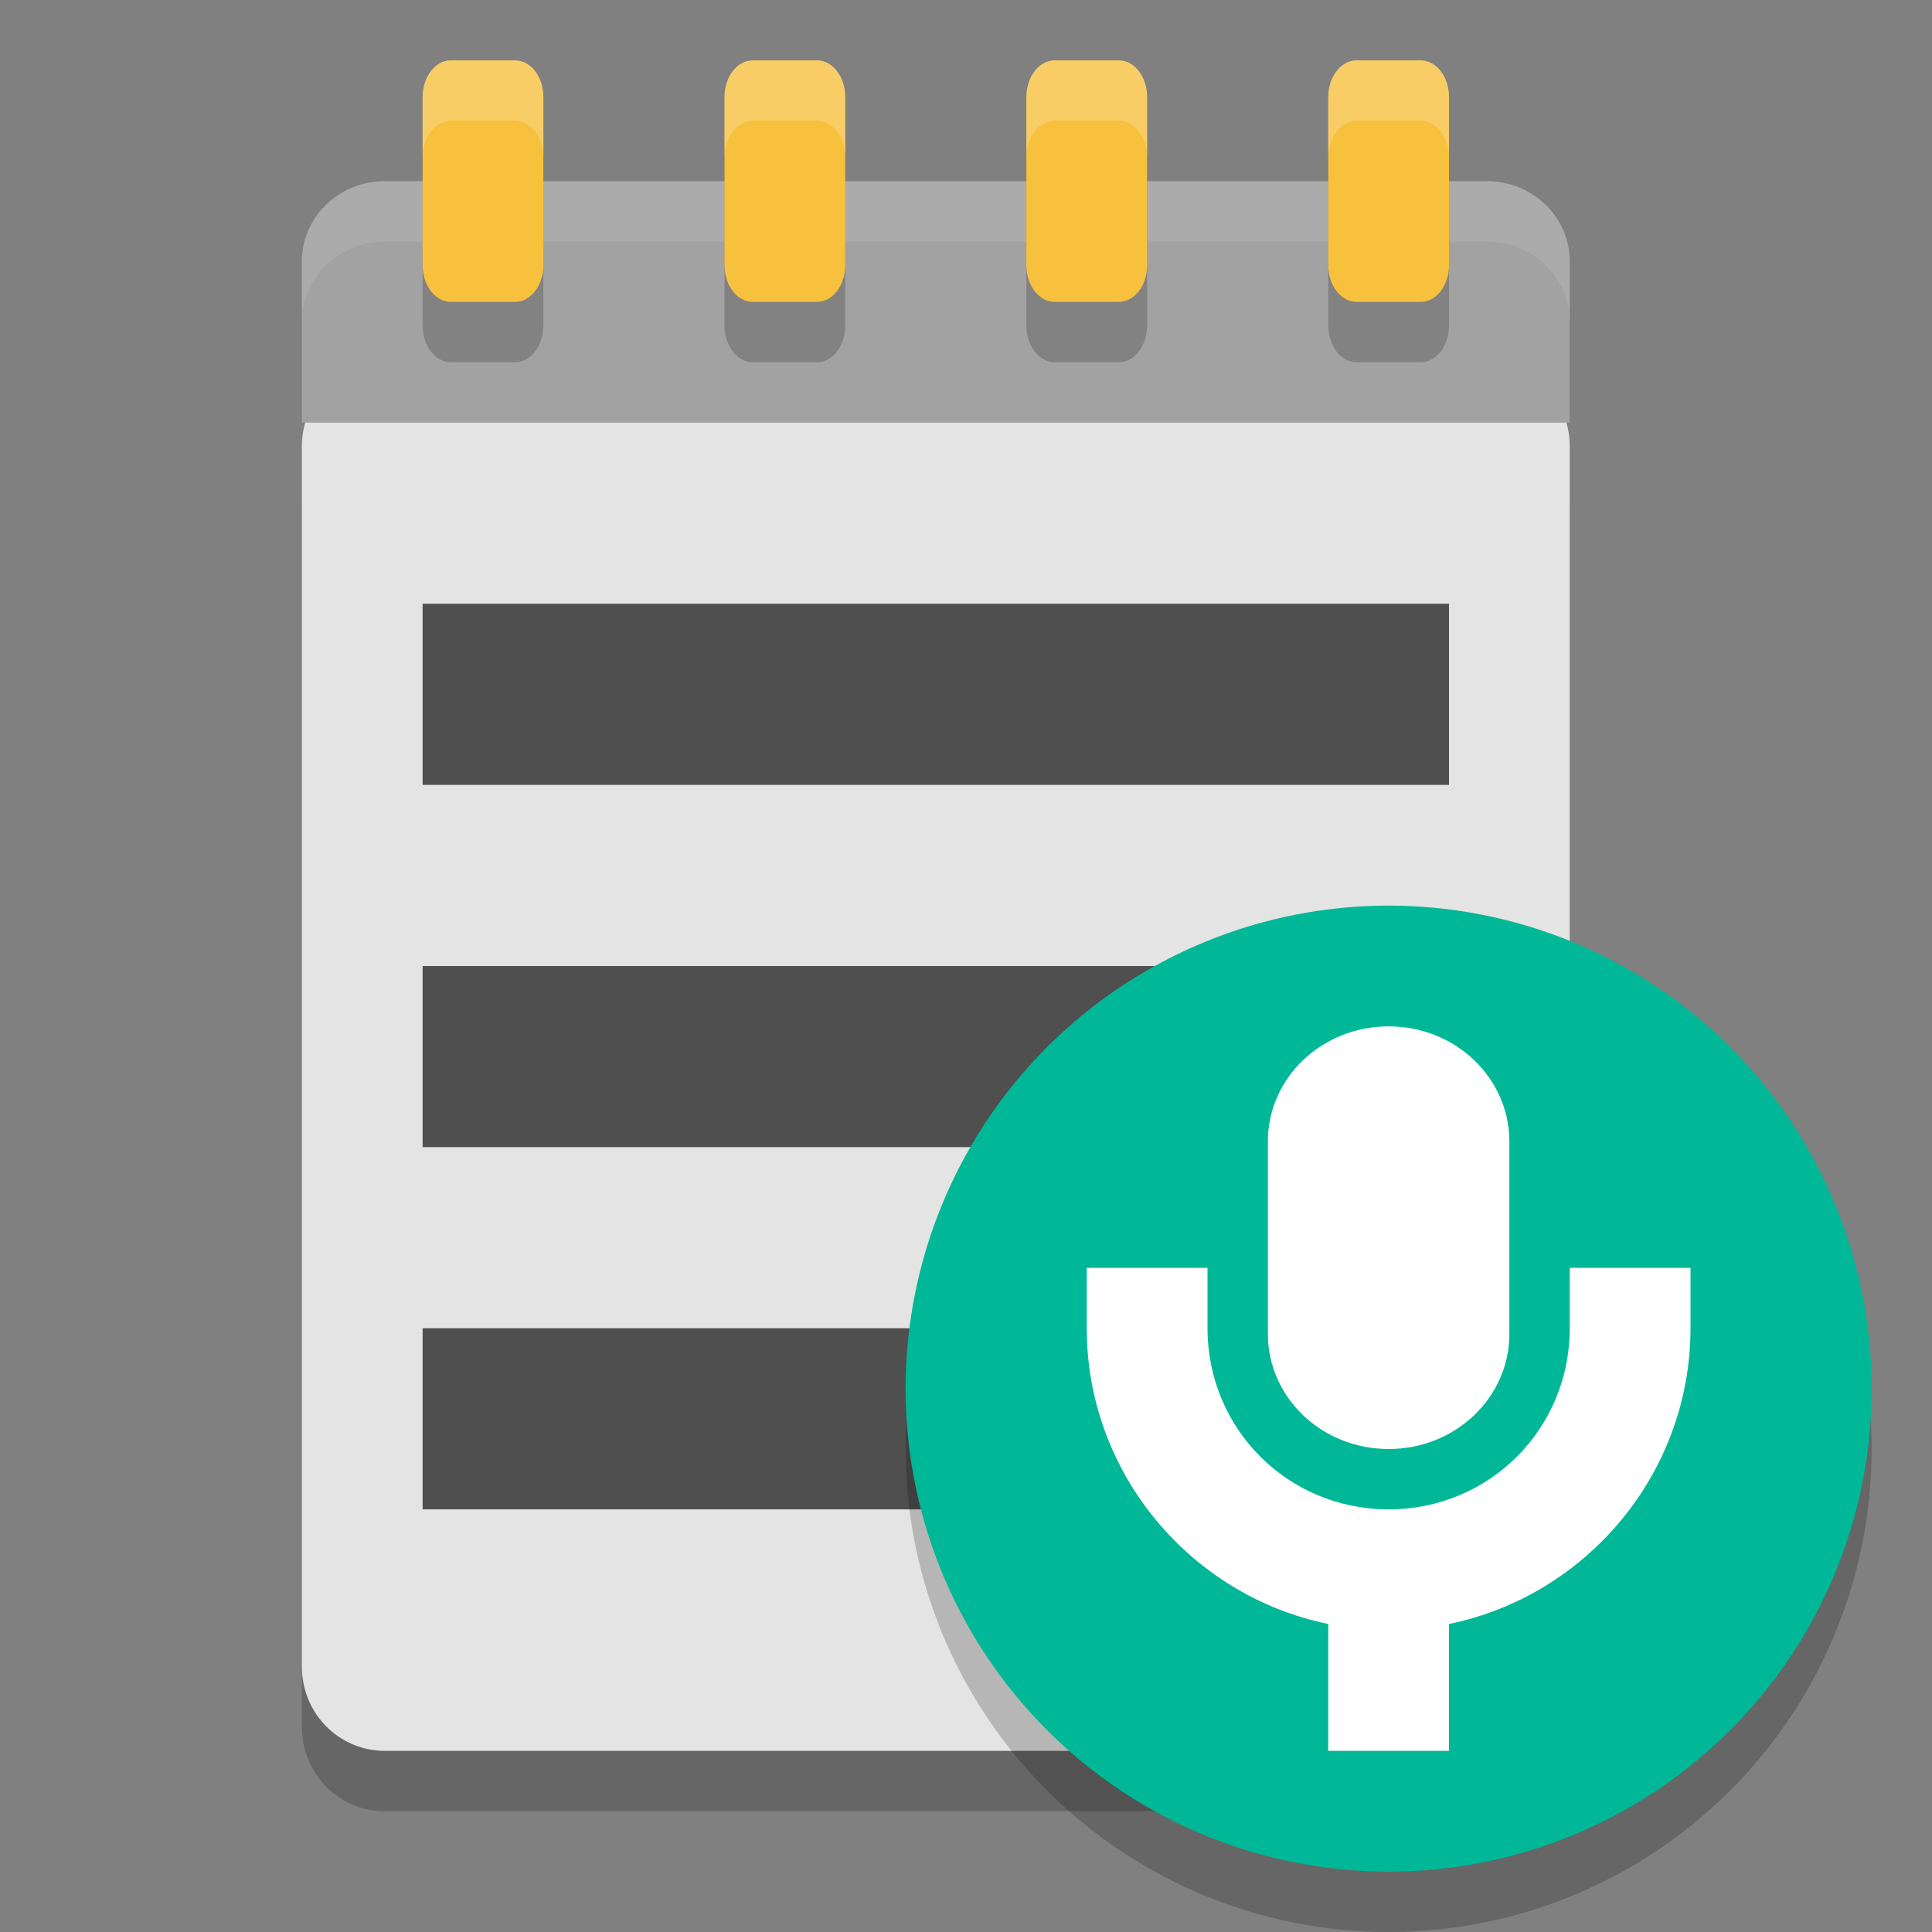
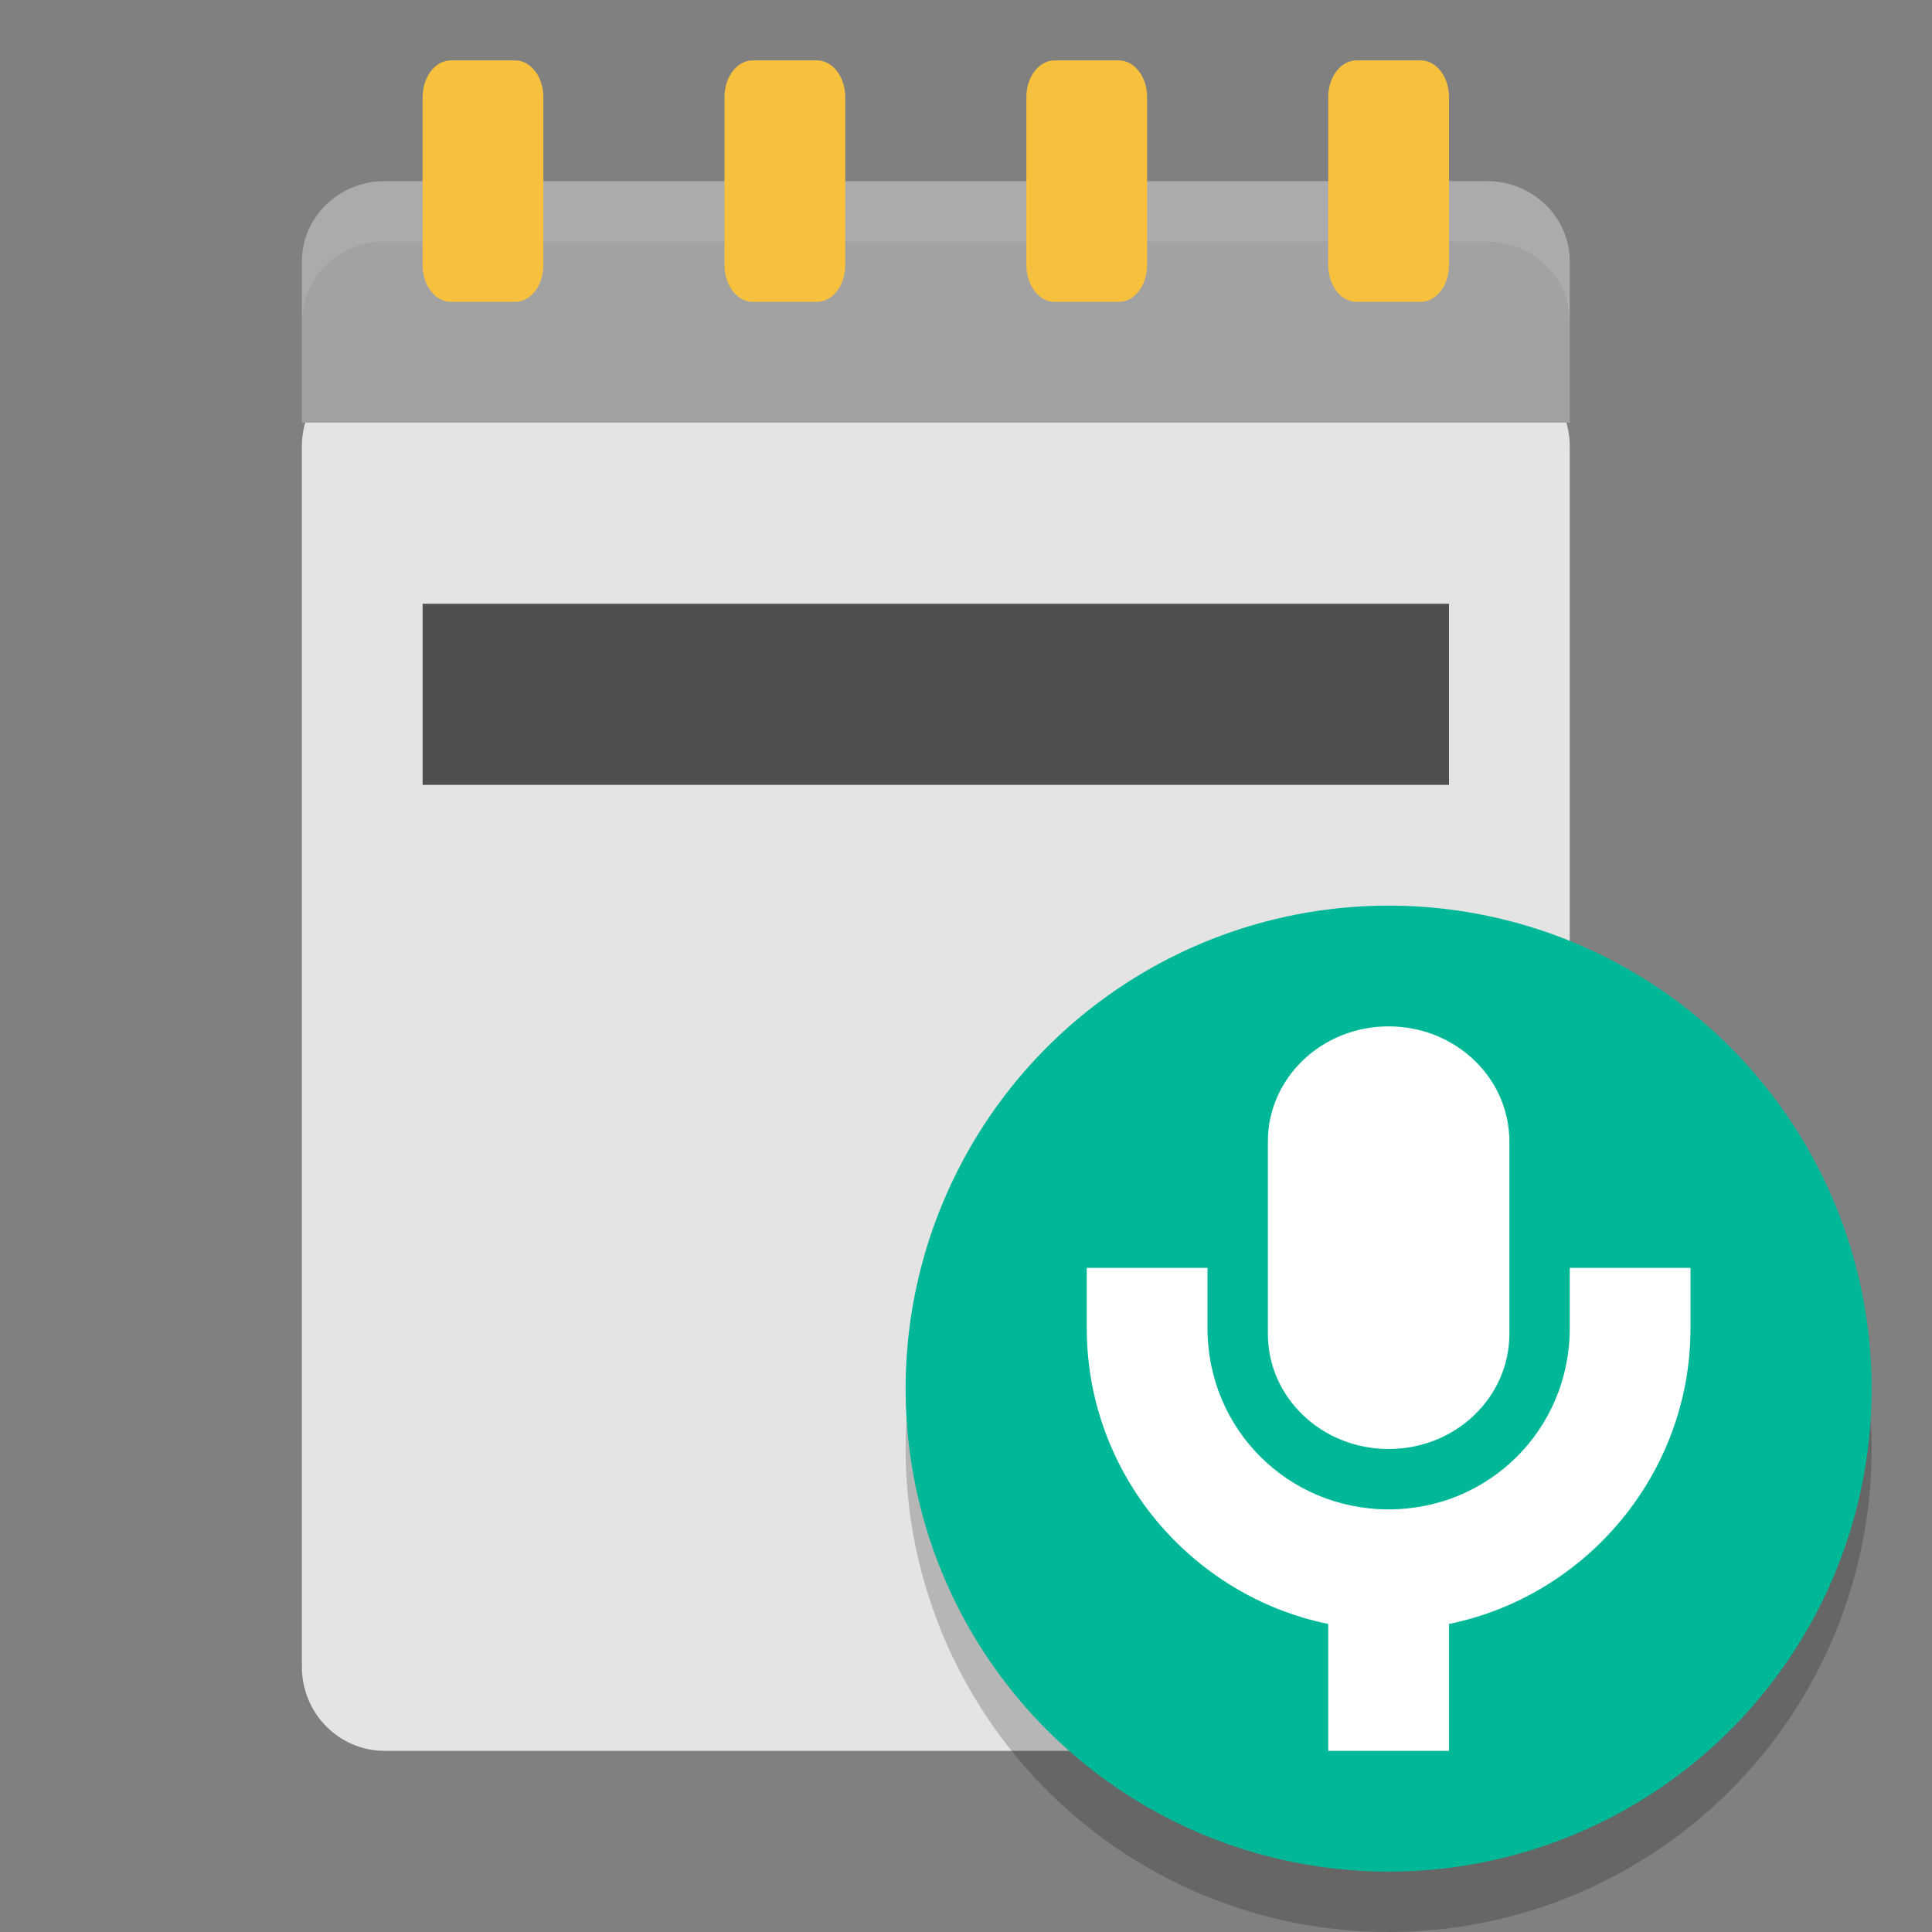
<svg xmlns="http://www.w3.org/2000/svg" width="32" height="32" version="1">
  <rect width="100%" height="100%" fill="#808080" stroke="none" />
-   <path style="opacity:0.2" d="M 26,28.606 V 8.394 C 26,7.622 25.386,7 24.625,7 H 6.375 C 5.613,7 5,7.622 5,8.394 V 28.606 C 5,29.378 5.613,30 6.375,30 h 18.25 c 0.762,0 1.375,-0.622 1.375,-1.394 z" />
  <path style="fill:#e4e4e4" d="M 26,27.606 V 7.394 C 26,6.622 25.386,6 24.625,6 H 6.375 C 5.613,6 5,6.622 5,7.394 V 27.606 C 5,28.378 5.613,29 6.375,29 h 18.25 c 0.762,0 1.375,-0.622 1.375,-1.394 z" />
  <path style="fill:#a2a2a2" d="M 26,7 V 4.333 C 26,3.595 25.386,3 24.625,3 H 6.375 C 5.613,3 5,3.595 5,4.333 V 7 Z" />
  <path style="fill:#ffffff;opacity:0.1" d="M 6.375 3 C 5.613 3 5 3.595 5 4.334 L 5 5.334 C 5 4.595 5.613 4 6.375 4 L 24.625 4 C 25.387 4 26 4.595 26 5.334 L 26 4.334 C 26 3.595 25.387 3 24.625 3 L 6.375 3 z" />
-   <path style="opacity:0.2" d="M 7.469,2 C 7.209,2 7,2.272 7,2.609 v 2.781 C 7,5.728 7.209,6 7.469,6 h 1.062 C 8.791,6 9,5.728 9,5.391 V 2.609 C 9,2.272 8.791,2 8.531,2 Z m 5,0 C 12.209,2 12,2.272 12,2.609 v 2.781 C 12,5.728 12.209,6 12.469,6 h 1.062 C 13.791,6 14,5.728 14,5.391 V 2.609 C 14,2.272 13.791,2 13.531,2 Z m 5,0 C 17.209,2 17,2.272 17,2.609 v 2.781 C 17,5.728 17.209,6 17.469,6 h 1.062 C 18.791,6 19,5.728 19,5.391 V 2.609 C 19,2.272 18.791,2 18.531,2 Z m 5,0 C 22.209,2 22,2.272 22,2.609 v 2.781 C 22,5.728 22.209,6 22.469,6 h 1.062 C 23.791,6 24,5.728 24,5.391 V 2.609 C 24,2.272 23.791,2 23.531,2 Z" />
  <path style="fill:#f7c13e" d="M 7.469,1 C 7.209,1 7,1.272 7,1.609 v 2.781 C 7,4.728 7.209,5 7.469,5 h 1.062 C 8.791,5 9,4.728 9,4.391 V 1.609 C 9,1.272 8.791,1 8.531,1 Z" />
  <path style="fill:#f7c13e" d="M 12.469,1 C 12.209,1 12,1.272 12,1.609 v 2.781 C 12,4.728 12.209,5 12.469,5 h 1.062 C 13.791,5 14,4.728 14,4.391 V 1.609 C 14,1.272 13.791,1 13.531,1 Z" />
  <path style="fill:#f7c13e" d="M 17.469,1 C 17.209,1 17,1.272 17,1.609 v 2.781 C 17,4.728 17.209,5 17.469,5 h 1.062 C 18.791,5 19,4.728 19,4.391 V 1.609 C 19,1.272 18.791,1 18.531,1 Z" />
  <path style="fill:#f7c13e" d="M 22.469,1 C 22.209,1 22,1.272 22,1.609 v 2.781 C 22,4.728 22.209,5 22.469,5 h 1.062 C 23.791,5 24,4.728 24,4.391 V 1.609 C 24,1.272 23.791,1 23.531,1 Z" />
  <rect style="fill:#4f4f4f" width="17" height="3" x="7" y="10" />
-   <rect style="fill:#4f4f4f" width="17" height="3" x="7" y="22" />
-   <rect style="fill:#4f4f4f" width="17" height="3" x="7" y="16" />
  <circle style="opacity:0.2" cx="23" cy="24" r="8" />
  <circle style="fill:#00b897" cx="23" cy="23" r="8" />
  <path style="fill:#ffffff" d="M 23 17 C 21.893 17 21 17.852 21 18.908 L 21 22.092 C 21 23.148 21.893 24 23 24 C 24.107 24 25 23.148 25 22.092 L 25 18.908 C 25 17.852 24.107 17 23 17 z M 18 21 L 18 22 C 18 24.407 19.725 26.432 22 26.898 L 22 29 L 24 29 L 24 26.898 C 26.275 26.432 28 24.407 28 22 L 28 21 L 26 21 L 26 22 C 26 23.669 24.669 25 23 25 C 21.331 25 20 23.669 20 22 L 20 21 L 18 21 z" />
-   <path style="fill:#ffffff;opacity:0.2" d="M 7.469 1 C 7.209 1 7 1.272 7 1.609 L 7 2.609 C 7 2.272 7.209 2 7.469 2 L 8.531 2 C 8.791 2 9 2.272 9 2.609 L 9 1.609 C 9 1.272 8.791 1 8.531 1 L 7.469 1 z M 12.469 1 C 12.209 1 12 1.272 12 1.609 L 12 2.609 C 12 2.272 12.209 2 12.469 2 L 13.531 2 C 13.791 2 14 2.272 14 2.609 L 14 1.609 C 14 1.272 13.791 1 13.531 1 L 12.469 1 z M 17.469 1 C 17.209 1 17 1.272 17 1.609 L 17 2.609 C 17 2.272 17.209 2 17.469 2 L 18.531 2 C 18.791 2 19 2.272 19 2.609 L 19 1.609 C 19 1.272 18.791 1 18.531 1 L 17.469 1 z M 22.469 1 C 22.209 1 22 1.272 22 1.609 L 22 2.609 C 22 2.272 22.209 2 22.469 2 L 23.531 2 C 23.791 2 24 2.272 24 2.609 L 24 1.609 C 24 1.272 23.791 1 23.531 1 L 22.469 1 z" />
</svg>